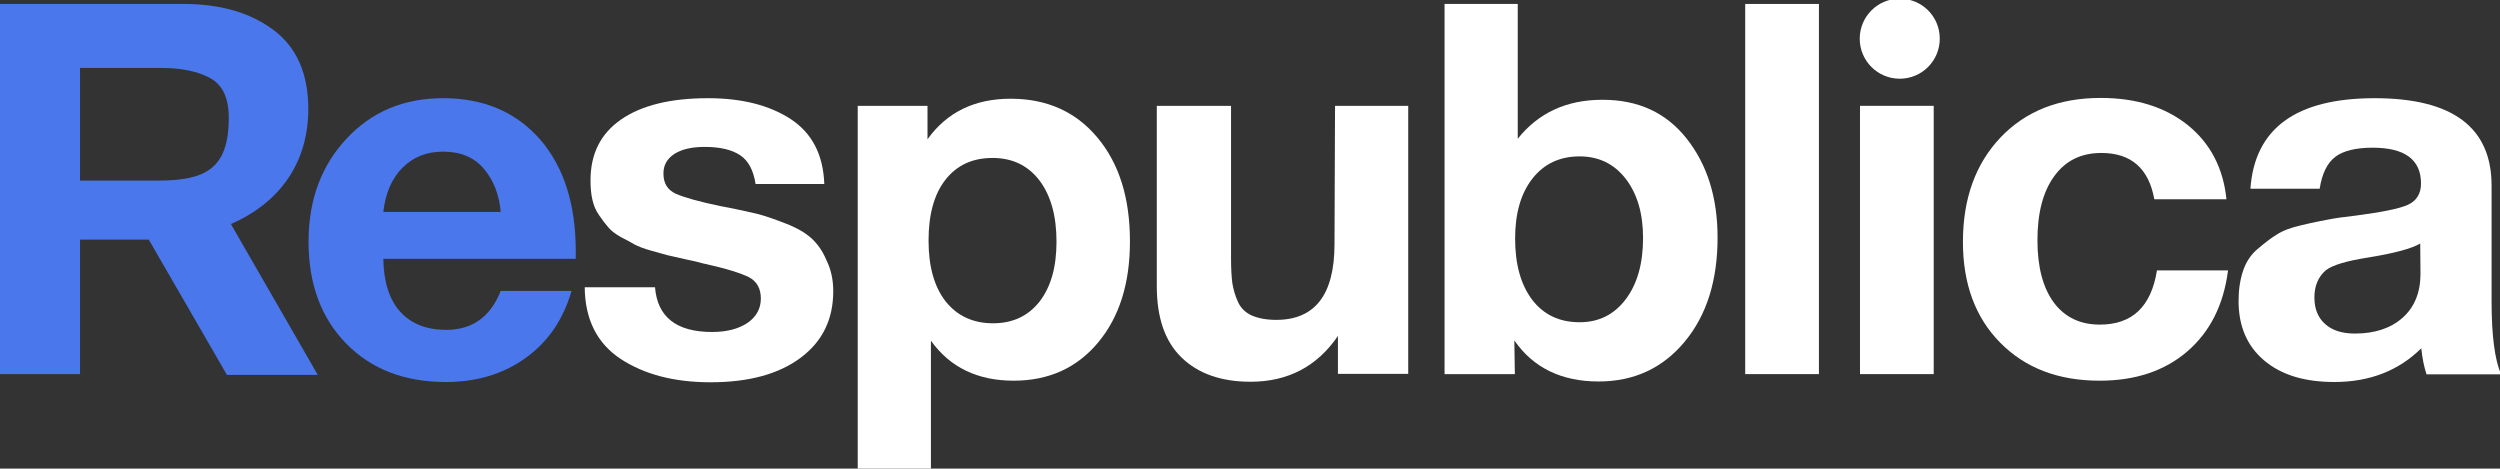
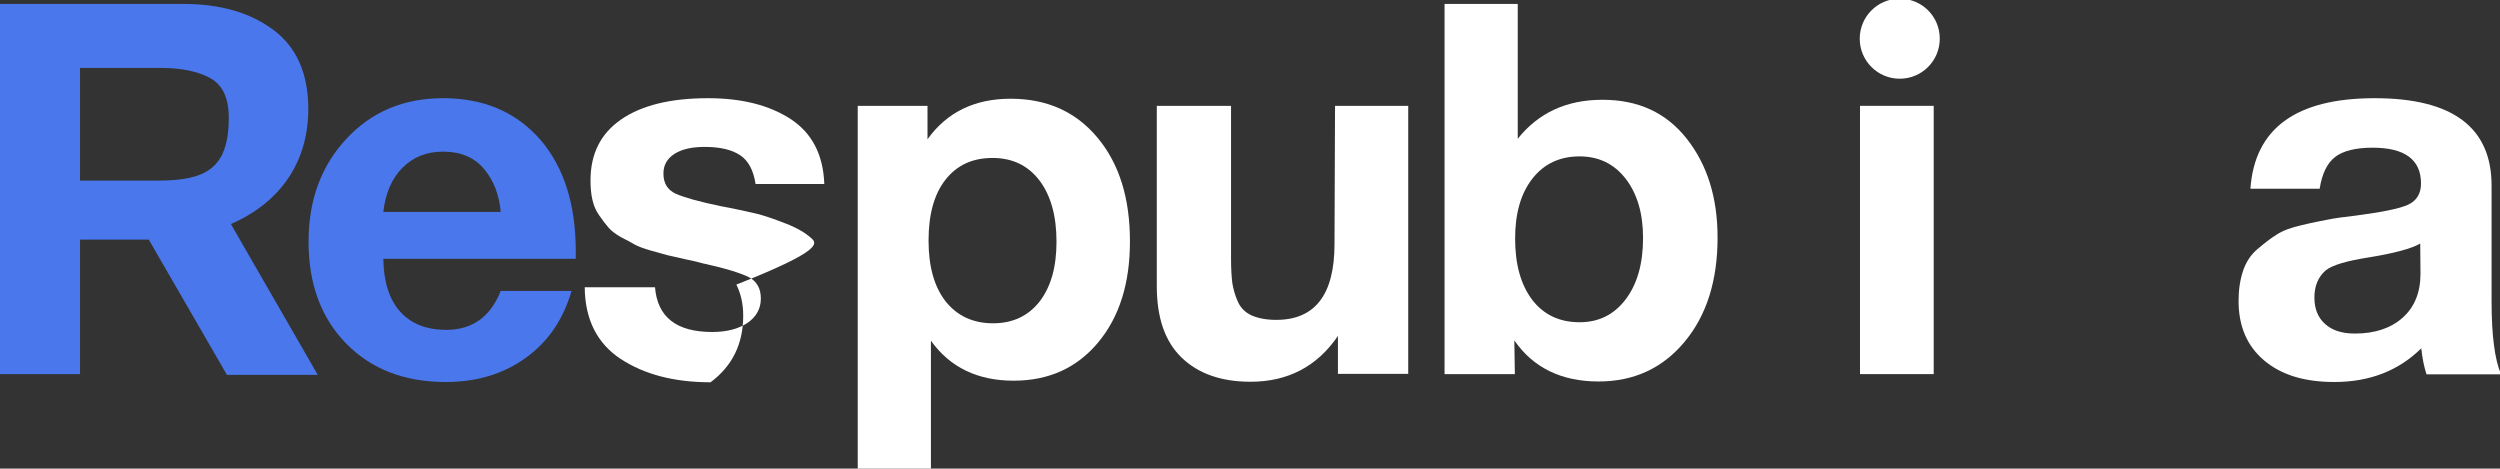
<svg xmlns="http://www.w3.org/2000/svg" id="Слой_1" x="0px" y="0px" viewBox="0 0 949.6 178" style="enable-background:new 0 0 949.6 178;" xml:space="preserve">
  <rect x="0" y="0" width="949.6" height="178" fill="#333333" stroke="none" />
  <style type="text/css"> .st0{fill:#4A78EC;} .st1{fill:#FFFFFF;} </style>
  <path class="st0" d="M117.1,41.4c0-13.4-4.4-23.4-13.2-30c-8.8-6.6-20.2-9.9-34.2-9.9H-0.2v140.6h30.6V91h26.1l29.7,51.4h34.5 L87.7,85.1C104.8,77.7,117.1,63.2,117.1,41.4 M30.4,25.8h30.6c7.9,0,14.2,1.3,18.9,3.9c4.7,2.6,7,7.6,7,15 c0,19.8-9.2,23.9-27.2,23.9H30.4V25.8z" />
  <path class="st0" d="M168.3,37.3c-14.9,0-27.1,5.1-36.7,15.4c-9.6,10.3-14.4,23.3-14.4,39.1c0,16.1,4.8,29,14.3,38.7 c9.5,9.7,22.1,14.6,37.8,14.6c11.7,0,21.8-3,30.3-9.1s14.3-14.5,17.5-25.5h-26.9c-3.9,9.9-10.9,14.8-20.7,14.8 c-7.5,0-13.3-2.3-17.5-6.9c-4.1-4.6-6.3-11.3-6.4-20.1h73.1v-2.8c0-17.9-4.5-32.1-13.6-42.6C195.9,42.5,183.7,37.3,168.3,37.3 M145.6,80.5c0.8-7.1,3.2-12.7,7.3-16.8c4.1-4.1,9.2-6.1,15.4-6.1c6.6,0,11.7,2.1,15.4,6.4c3.7,4.3,5.9,9.8,6.5,16.5H145.6z" />
  <path class="st1" d="M608.7,37.9c-13.6,0-24.3,4.9-32.2,14.8V1.5h-27.8v140.6h26.7l-0.2-12.8c7.2,10.4,17.9,15.6,32,15.6 c13.4,0,24.3-5,32.7-15.1c8.4-10.1,12.5-23.3,12.5-39.6c0-15.1-3.9-27.6-11.7-37.5C632.9,42.8,622.3,37.9,608.7,37.9 M617.5,113.7 c-4.4,5.8-10.2,8.7-17.5,8.7c-7.6,0-13.6-2.8-18-8.5c-4.3-5.7-6.5-13.4-6.5-23.3c0-9.6,2.2-17.2,6.6-22.8c4.4-5.6,10.4-8.4,17.9-8.4 c7.2,0,13.1,2.8,17.5,8.5c4.4,5.7,6.6,13.2,6.6,22.5C624.1,100.1,621.9,107.9,617.5,113.7" />
  <path class="st1" d="M506.9,92.7c0,19.2-7.4,28.8-22.1,28.8c-3.8,0-6.9-0.6-9.4-1.7c-2.4-1.1-4.2-2.9-5.2-5.2 c-1.1-2.4-1.7-4.7-2.1-7c-0.3-2.3-0.5-5.4-0.5-9.2V40.2h-28.2v68.5c0,12,3.1,21,9.4,27.1c6.3,6.1,15,9.2,26.2,9.2 c14.2,0,25.3-5.8,33.2-17.4v14.4h26.7V40.2h-27.8L506.9,92.7L506.9,92.7z" />
  <path class="st1" d="M383.9,37.5c-13.7,0-24.2,5.1-31.6,15.4V40.2h-26.5v138h27.8v-48.8c7.2,10.1,17.7,15.2,31.4,15.2 c13.3,0,24-4.8,32.1-14.5c8.1-9.7,12.1-22.5,12.1-38.4c0-16.5-4.1-29.6-12.4-39.5C408.6,42.4,397.6,37.5,383.9,37.5 M394.9,114.5 c-4.3,5.5-10.2,8.3-17.7,8.3c-7.6,0-13.6-2.8-18-8.3c-4.3-5.5-6.5-13.2-6.5-23.1c0-9.9,2.1-17.6,6.4-23.1c4.3-5.5,10.2-8.3,17.9-8.3 c7.5,0,13.4,2.8,17.8,8.5c4.3,5.7,6.5,13.4,6.5,23.3C401.3,101.4,399.2,108.9,394.9,114.5" />
-   <rect x="662.9" y="1.5" class="st1" width="28" height="140.6" />
  <path class="st1" d="M946.4,114.5v-44c0-22.1-14.8-33.2-44.4-33.2c-29.9,0-45.6,11.5-47.2,34.4h26.3c0.9-5.8,2.9-9.8,5.9-12.1 c3-2.3,7.8-3.5,14.2-3.5c12.2,0,18.4,4.5,18.4,13.6c0,3.9-1.7,6.6-5,8.1s-10,2.8-19.8,4.1c-4.5,0.5-8,1-10.5,1.5 c-2.5,0.5-5.8,1.1-9.9,2.1c-4.1,0.9-7.3,2.1-9.6,3.6c-2.3,1.4-4.7,3.3-7.3,5.5c-2.6,2.2-4.4,5-5.5,8.3c-1.1,3.3-1.7,7.1-1.7,11.4 c0,9.6,3.2,17.1,9.7,22.6c6.5,5.5,15.3,8.2,26.7,8.2c13.4,0,24.4-4.3,33-12.8c0.4,3.9,1.1,7.2,2,9.9H950 C947.6,136.6,946.4,127.4,946.4,114.5 M919.4,104c0,7.1-2.3,12.7-6.8,16.7c-4.5,4-10.6,6-18.1,6c-4.9,0-8.7-1.2-11.4-3.7 c-2.7-2.4-4-5.8-4-10c0-4.3,1.4-7.8,4.3-10.3c2.5-2,7.9-3.6,16.2-4.9c9.9-1.6,16.5-3.4,19.7-5.3L919.4,104L919.4,104z" />
-   <path class="st1" d="M797.6,123.3c-7.5,0-13.3-2.8-17.5-8.4c-4.1-5.6-6.2-13.5-6.2-23.6c0-10.4,2.1-18.5,6.4-24.4 c4.3-5.9,10.2-8.8,17.9-8.8c11.3,0,18,5.9,20.1,17.6h27.4c-1.2-11.8-6.1-21.2-14.6-28.1c-8.6-6.9-19.6-10.4-33.2-10.4 c-15.8,0-28.5,5-38,15c-9.5,10-14.3,23.2-14.3,39.7c0,15.9,4.7,28.7,14.2,38.3c9.5,9.6,22,14.4,37.7,14.4c13.6,0,24.7-3.7,33.3-11.1 c8.6-7.4,13.8-17.6,15.5-30.8h-27C817.1,116.5,809.9,123.3,797.6,123.3" />
-   <path class="st1" d="M308.2,90.5c-2.2-2-5.4-3.9-9.5-5.5c-4.1-1.6-7.5-2.8-10.4-3.6c-2.8-0.7-6.6-1.5-11.4-2.5 c-0.7-0.1-1.7-0.3-3.2-0.6c-8.2-1.7-13.8-3.3-17-4.7c-3.2-1.5-4.7-4-4.7-7.7c0-3.2,1.4-5.6,4.1-7.4c2.8-1.8,6.6-2.7,11.6-2.7 c5.9,0,10.4,1.1,13.5,3.2c3.1,2.1,5,5.7,5.8,10.9h26.1c-0.4-11.2-4.7-19.4-12.8-24.7c-8.2-5.3-18.6-7.9-31.4-7.9 c-14.2,0-25.2,2.7-33,8.1c-7.8,5.4-11.6,13.1-11.6,23.1c0,2.6,0.2,5.1,0.7,7.3c0.5,2.2,1.3,4.2,2.6,6c1.2,1.8,2.4,3.3,3.5,4.6 c1.1,1.3,2.7,2.5,4.8,3.7c2.2,1.1,3.9,2,5.2,2.8c1.3,0.7,3.4,1.5,6.2,2.3c2.8,0.8,4.9,1.4,6.1,1.7c1.2,0.3,3.5,0.8,6.6,1.5 c3.2,0.7,5.2,1.1,6.1,1.4c0.4,0.1,0.9,0.3,1.6,0.4c8.2,1.8,13.8,3.6,16.8,5.1c3,1.6,4.5,4.3,4.5,8.1c0,3.8-1.7,6.9-5,9.2 c-3.4,2.3-7.9,3.5-13.5,3.5c-13.6,0-20.8-5.7-21.7-17h-26.7c0.1,12.2,4.7,21.3,13.6,27.2c9,5.9,20.3,8.9,34.2,8.9 c14.5,0,25.9-3.1,34.2-9.3c8.3-6.2,12.4-14.6,12.4-25.3c0-4.5-0.9-8.4-2.6-11.8C312.4,95.2,310.4,92.5,308.2,90.5" />
+   <path class="st1" d="M308.2,90.5c-2.2-2-5.4-3.9-9.5-5.5c-4.1-1.6-7.5-2.8-10.4-3.6c-2.8-0.7-6.6-1.5-11.4-2.5 c-0.7-0.1-1.7-0.3-3.2-0.6c-8.2-1.7-13.8-3.3-17-4.7c-3.2-1.5-4.7-4-4.7-7.7c0-3.2,1.4-5.6,4.1-7.4c2.8-1.8,6.6-2.7,11.6-2.7 c5.9,0,10.4,1.1,13.5,3.2c3.1,2.1,5,5.7,5.8,10.9h26.1c-0.4-11.2-4.7-19.4-12.8-24.7c-8.2-5.3-18.6-7.9-31.4-7.9 c-14.2,0-25.2,2.7-33,8.1c-7.8,5.4-11.6,13.1-11.6,23.1c0,2.6,0.2,5.1,0.7,7.3c0.5,2.2,1.3,4.2,2.6,6c1.2,1.8,2.4,3.3,3.5,4.6 c1.1,1.3,2.7,2.5,4.8,3.7c2.2,1.1,3.9,2,5.2,2.8c1.3,0.7,3.4,1.5,6.2,2.3c2.8,0.8,4.9,1.4,6.1,1.7c1.2,0.3,3.5,0.8,6.6,1.5 c3.2,0.7,5.2,1.1,6.1,1.4c0.4,0.1,0.9,0.3,1.6,0.4c8.2,1.8,13.8,3.6,16.8,5.1c3,1.6,4.5,4.3,4.5,8.1c0,3.8-1.7,6.9-5,9.2 c-3.4,2.3-7.9,3.5-13.5,3.5c-13.6,0-20.8-5.7-21.7-17h-26.7c0.1,12.2,4.7,21.3,13.6,27.2c9,5.9,20.3,8.9,34.2,8.9 c8.3-6.2,12.4-14.6,12.4-25.3c0-4.5-0.9-8.4-2.6-11.8C312.4,95.2,310.4,92.5,308.2,90.5" />
  <rect x="706.5" y="40.2" class="st1" width="28" height="101.9" />
  <path class="st1" d="M721.6-0.5c-8.4,0-15.2,6.8-15.2,15.2c0,8.4,6.8,15.2,15.2,15.2s15.2-6.8,15.2-15.2 C736.8,6.2,730-0.5,721.6-0.5" />
</svg>